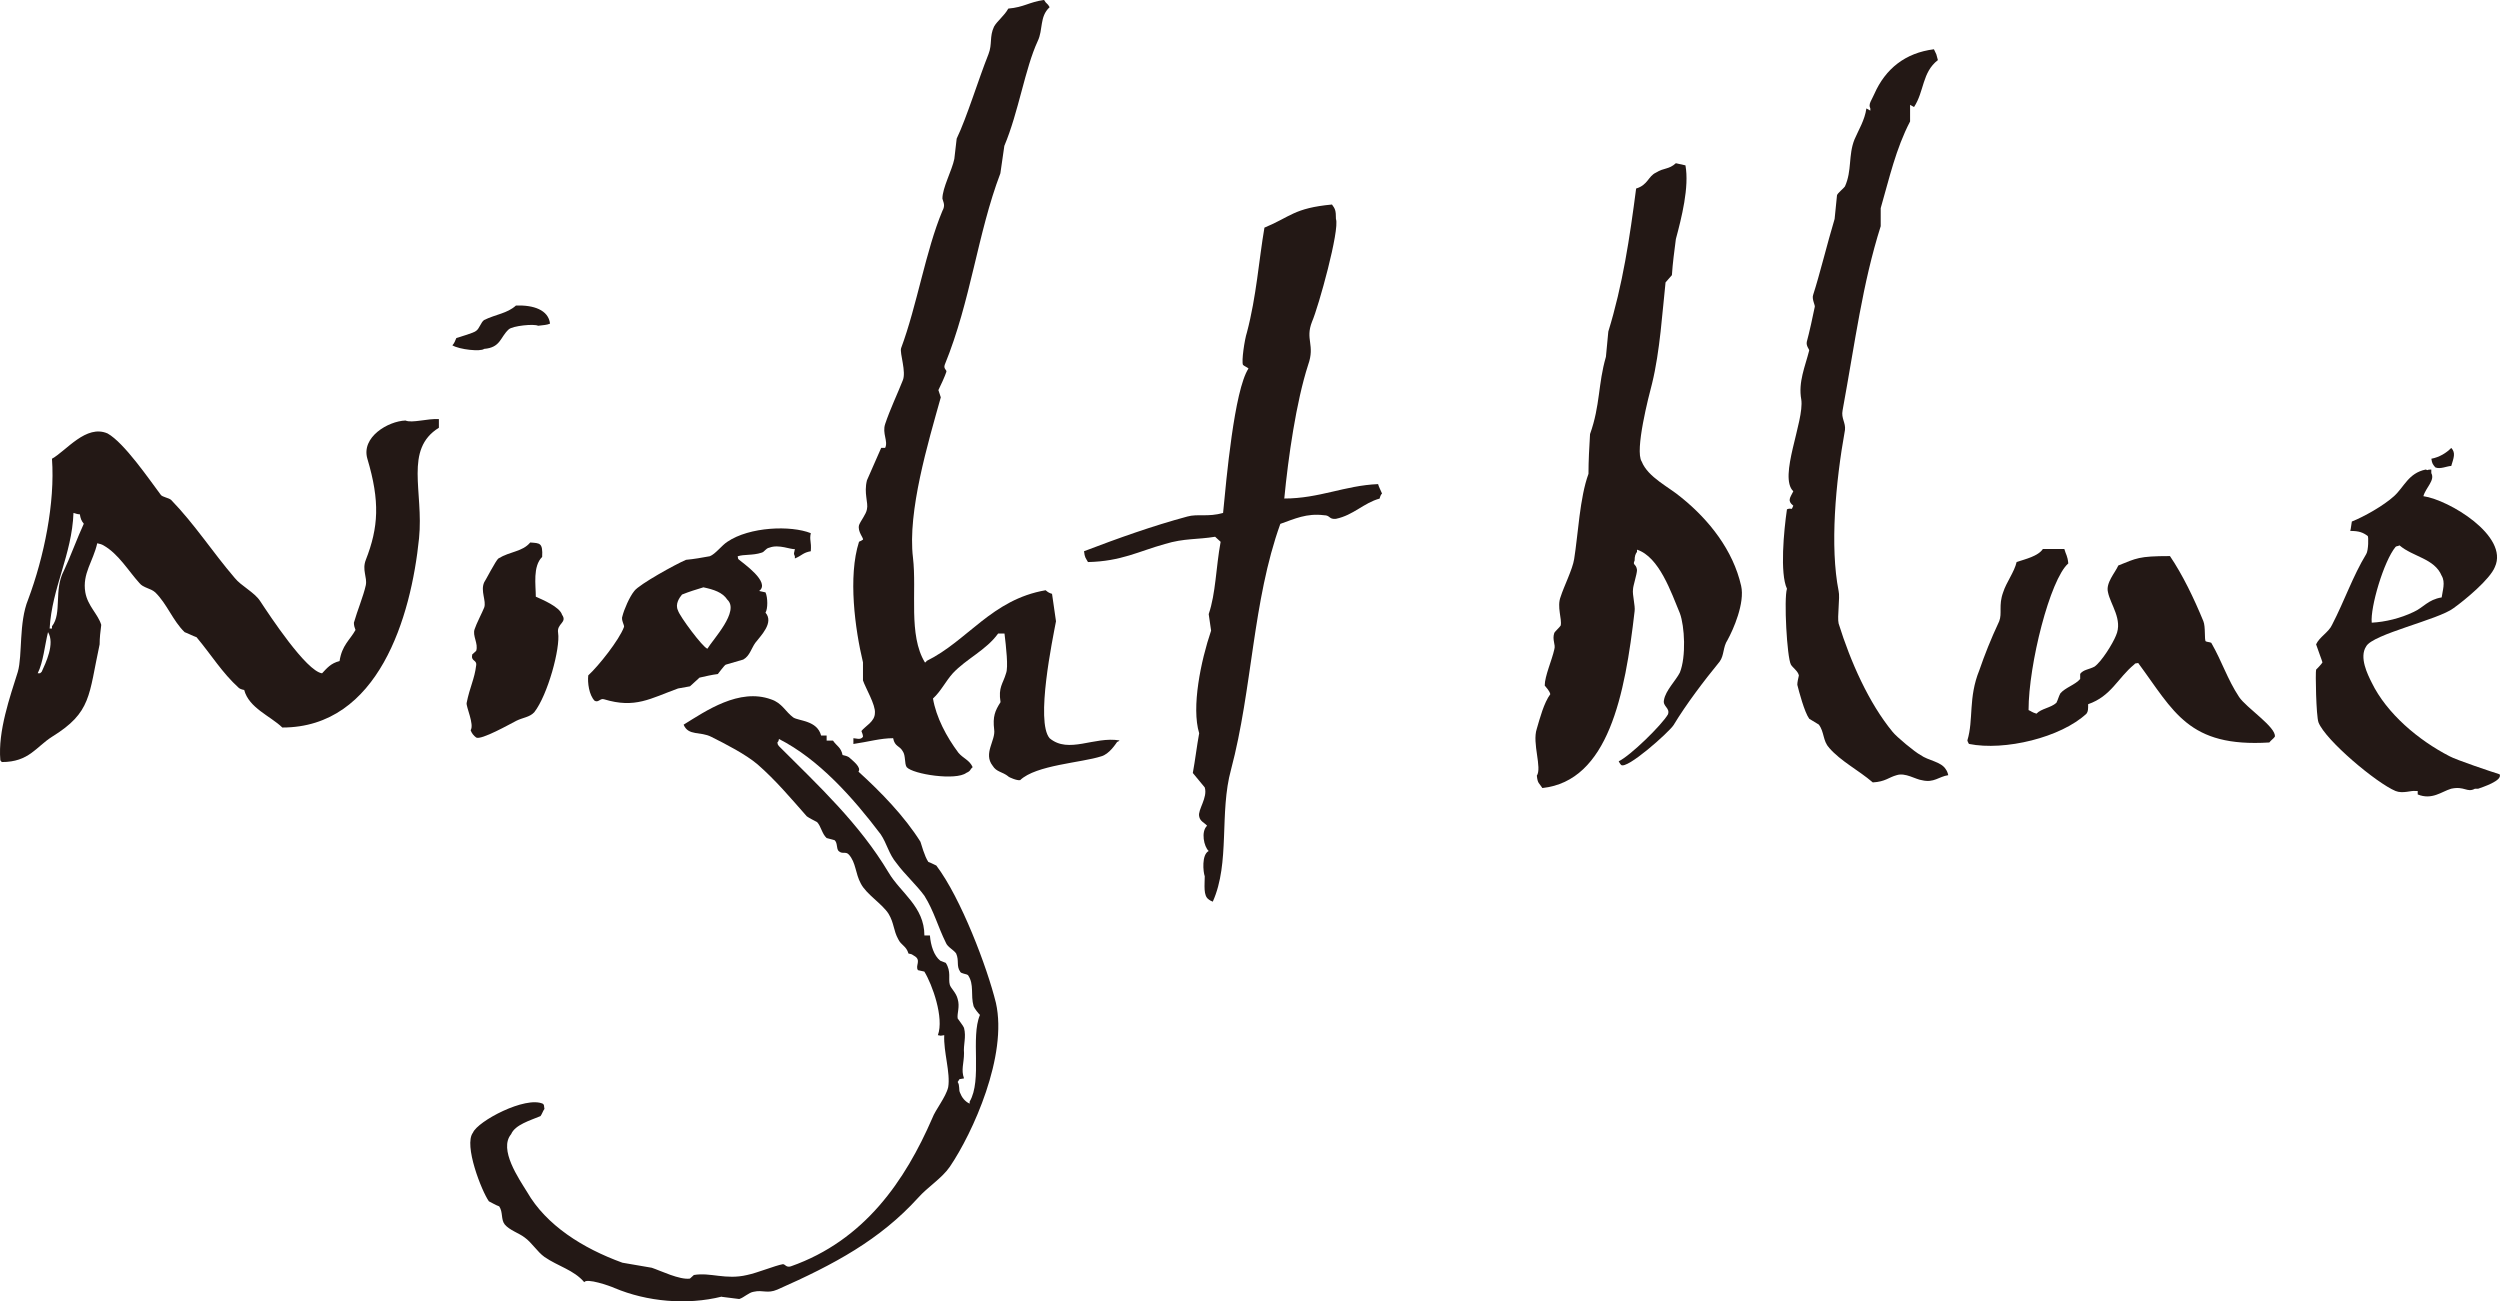
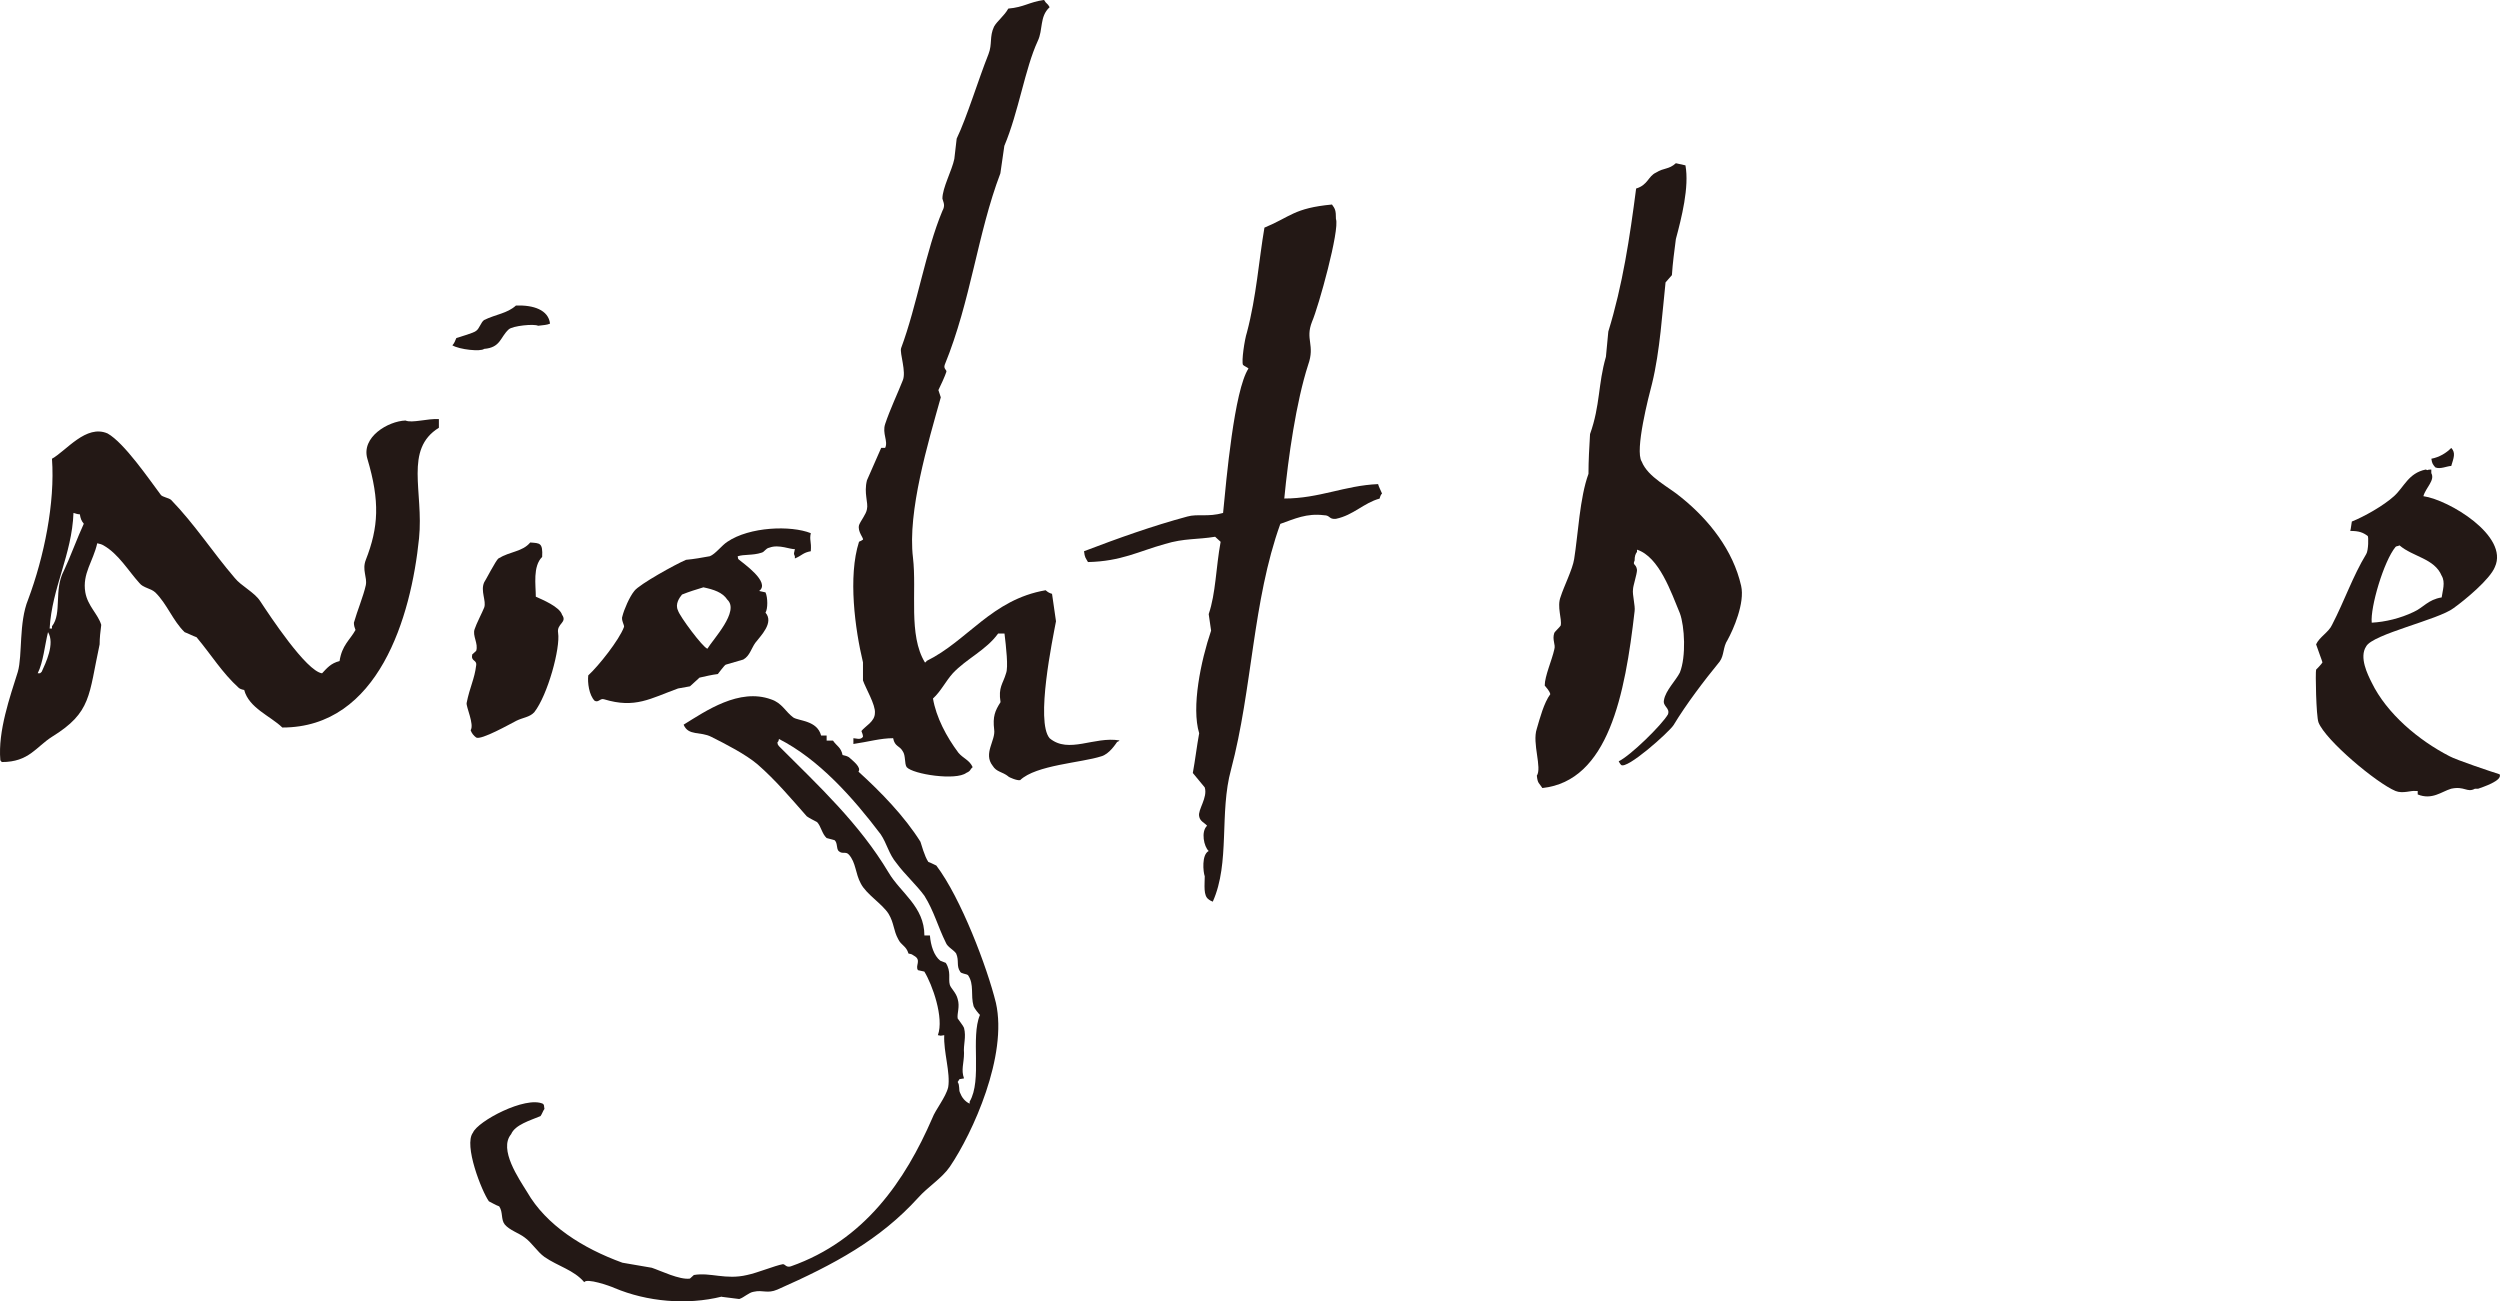
<svg xmlns="http://www.w3.org/2000/svg" id="_レイヤー_2" width="48.002" height="24.987" viewBox="0 0 48.002 24.987">
  <g id="_レイヤー_1-2">
    <path d="M.006,14.592c-.046-.556.184-1.207.336-1.692.092-.319.016-.943.198-1.388.306-.818.519-1.858.458-2.704.274-.152.656-.666,1.068-.485.32.18.793.874,1.022,1.179.03.042.152.056.198.097.457.472.793.999,1.221,1.498.122.153.381.277.488.444.183.277.885,1.346,1.189,1.387.092-.097.168-.194.336-.235.046-.306.198-.402.306-.597-.016-.042-.031-.083-.031-.139.062-.222.184-.514.229-.722.03-.152-.076-.291,0-.485.244-.624.274-1.123.03-1.941-.122-.416.396-.722.732-.735.122.056.428-.042.641-.027v.166c-.671.416-.29,1.221-.381,2.122-.153,1.512-.778,3.634-2.625,3.634-.229-.222-.641-.374-.732-.721q-.076-.014-.106-.042c-.32-.291-.519-.624-.809-.971-.077-.027-.153-.069-.229-.097-.229-.223-.336-.541-.564-.764-.092-.083-.229-.083-.305-.18-.214-.236-.397-.555-.688-.722q-.045-.027-.121-.041c-.077.347-.29.582-.229.942.046.264.244.417.306.625-.016.124-.031.249-.031.374-.213.984-.152,1.304-.915,1.775-.306.194-.442.485-.962.485-.015-.014-.03-.027-.03-.041ZM.769,12.927l.031-.027c.076-.167.259-.541.122-.763-.062.249-.092.582-.198.79h.045ZM.998,12.067v-.042c.198-.25.03-.693.229-1.068.107-.222.26-.638.382-.901-.046-.056-.062-.097-.076-.181-.046,0-.076-.014-.122-.027-.03.805-.412,1.429-.458,2.22h.046Z" style="fill:#231815;" />
    <path d="M8.686,6.63c.03-.027.061-.097.076-.139.076-.027.335-.097.381-.139.062-.042.092-.167.153-.208.229-.111.442-.125.61-.277.335-.014.625.083.655.347-.061.027-.121.027-.229.041-.076-.041-.488,0-.564.069-.168.153-.152.348-.473.375-.062.056-.474.014-.61-.069ZM9.036,14.022c.076-.11-.092-.457-.076-.526.061-.306.152-.458.183-.722.016-.111-.106-.069-.076-.208l.076-.069c.046-.139-.076-.291-.03-.416.03-.098.152-.333.184-.416.045-.125-.076-.319,0-.485.015-.015.229-.431.274-.458.229-.139.458-.125.61-.306.183.015.244,0,.229.277-.183.181-.122.541-.122.764.122.055.458.193.504.347.106.152-.106.166-.076.347.046.291-.198,1.192-.458,1.525-.092.098-.214.098-.351.167-.107.055-.672.374-.764.318q-.076-.056-.106-.139Z" style="fill:#231815;" />
    <path d="M13.858,24.896c-.672.167-1.435.098-2.061-.166-.091-.042-.534-.194-.579-.111-.199-.235-.504-.305-.764-.485-.137-.097-.244-.277-.381-.374-.107-.083-.29-.139-.382-.25-.076-.097-.03-.235-.106-.347-.076-.027-.138-.069-.198-.097-.138-.194-.488-1.082-.306-1.318.092-.222,1.007-.707,1.343-.555.03.028.016.028.03.098-.03.041-.045.097-.076.139-.198.083-.488.166-.564.347-.244.291.152.859.306,1.109.366.638,1.067,1.082,1.831,1.359l.564.097c.168.056.534.236.732.208l.076-.069c.32-.055.61.098,1.022,0,.198-.041.534-.18.687-.208.046,0,.061.069.152.042,1.419-.499,2.197-1.65,2.716-2.844.062-.166.26-.402.306-.596.046-.277-.092-.68-.076-.999-.107.014-.031.014-.122,0,.122-.333-.107-.971-.26-1.221l-.122-.027c-.061-.084.076-.194-.076-.277-.046-.028-.03-.028-.106-.042-.046-.152-.138-.152-.198-.277-.092-.166-.077-.306-.184-.485-.122-.194-.428-.375-.534-.583-.106-.194-.092-.402-.229-.555-.062-.069-.122,0-.198-.069-.046-.056-.016-.152-.076-.208l-.153-.041c-.091-.084-.106-.223-.183-.306-.076-.042-.138-.069-.198-.111-.306-.347-.596-.693-.946-.998-.229-.194-.61-.389-.885-.527-.214-.111-.443-.014-.534-.235.427-.264,1.067-.708,1.679-.486.213.07.274.236.427.348.106.069.458.055.534.347h.106v.097h.122c.076.111.152.125.184.277q.076.014.122.042c.076.069.244.194.183.277.428.388.885.859,1.19,1.346.016.041.076.277.152.388.046.014.092.042.153.069.473.624.977,1.956,1.144,2.636.229,1.013-.442,2.496-.885,3.148-.152.222-.427.389-.61.597-.732.804-1.602,1.275-2.701,1.761-.198.084-.274,0-.457.042-.092.014-.184.111-.275.139l-.335-.042ZM11.294,12.969c.198-.181.595-.68.687-.93.015-.027-.062-.139-.03-.208.03-.125.137-.374.229-.485.092-.125.793-.513.992-.597.152-.014.305-.041.457-.069.107-.041.229-.208.336-.277.428-.291,1.221-.318,1.603-.166-.03.139.015.152,0,.347-.153.027-.168.083-.306.139v-.042c-.03-.069-.015-.041,0-.139-.076.014-.305-.097-.488-.027-.076.014-.092.083-.152.097-.168.056-.336.028-.458.069.016.069,0,.042.03.069.062.056.611.431.382.597l.122.027c.046.098.046.319,0,.389.168.194-.092.444-.198.583-.076.11-.106.249-.229.318l-.336.098c-.03.014-.138.166-.152.18-.122.015-.229.042-.352.069l-.183.167-.229.041c-.534.194-.823.389-1.419.208-.076-.027-.106.07-.183.028-.107-.111-.138-.347-.122-.485ZM13.964,11.512c-.092-.139-.26-.193-.458-.235-.137.042-.274.083-.411.139-.046.056-.138.181-.077.306.031.11.474.707.565.734.106-.18.625-.721.381-.943ZM18.618,21.152c.244-.416.015-1.234.198-1.665-.03-.027-.106-.125-.122-.166-.062-.222.016-.416-.107-.597-.03-.027-.137-.027-.152-.069-.076-.111-.015-.208-.076-.347-.046-.069-.168-.125-.198-.208-.152-.306-.229-.61-.412-.901-.152-.208-.382-.416-.534-.624-.152-.181-.183-.375-.305-.556-.534-.707-1.19-1.442-1.953-1.83-.016.055,0,.027-.031.069.016.056,0,.027.031.069.763.763,1.541,1.483,2.105,2.427.229.389.687.652.687,1.207h.106c.016.194.077.389.199.485l.106.042c.106.166.046.305.076.416.016.069.122.152.152.277.046.152-.015.277,0,.374.016.028.107.139.122.181.046.181-.015.319,0,.485,0,.194-.061.319,0,.485-.122.028-.061-.014-.122.069.046.069.016.152.046.208.031.083.092.167.184.208v-.041Z" style="fill:#231815;" />
    <path d="M19.364,14.91c-.122-.097-.229-.083-.305-.208-.184-.235.061-.485.03-.693-.03-.25.015-.36.122-.527-.046-.291.046-.347.106-.555.046-.11,0-.513-.03-.763h-.122c-.229.319-.61.485-.87.763-.137.152-.229.347-.381.485.061.361.259.735.488,1.041.092.11.213.139.274.277-.062.055-.03.069-.122.11-.198.152-1.022.028-1.145-.11-.046-.069-.016-.223-.076-.306-.061-.11-.152-.083-.184-.25-.244,0-.473.069-.763.111v-.111c.046,0,.138.042.184-.027,0-.042-.016-.069-.03-.111.076-.097.259-.18.259-.347.016-.152-.183-.485-.229-.624v-.347c-.153-.638-.29-1.65-.076-2.316.03-.014.061-.027.076-.041.015-.028-.107-.153-.076-.277.03-.084.137-.209.152-.306.03-.125-.062-.305,0-.555l.274-.624h.076c.062-.125-.061-.277,0-.458.092-.277.244-.597.336-.832.076-.167-.061-.527-.03-.624.305-.818.473-1.873.793-2.636.062-.11.016-.166,0-.235,0-.208.184-.541.229-.763l.045-.389c.199-.416.412-1.124.611-1.623.076-.194.015-.333.106-.527.061-.11.198-.208.274-.347.306-.027.396-.125.687-.166.046.083.062.056.107.139-.198.181-.122.43-.229.651-.244.527-.366,1.359-.641,2.012l-.076.527c-.442,1.165-.564,2.44-1.068,3.675-.03.084.046.098.03.139-.015.056-.122.292-.152.348l.046.139c-.244.873-.641,2.191-.534,3.079.076.651-.092,1.483.229,2.011.015,0,.03-.014.03-.027.793-.389,1.251-1.18,2.288-1.359.046.041.077.056.123.069l.076.527c-.062.332-.397,1.928-.122,2.246.366.306.854-.041,1.343.042-.016.014-.031.027-.046.027-.03.042-.153.236-.306.278-.381.124-1.251.166-1.557.457-.061.014-.213-.056-.229-.069Z" style="fill:#231815;" />
    <path d="M23.208,17.269c-.107-.069-.076-.277-.076-.444-.031-.083-.062-.416.076-.485-.092-.083-.152-.374-.031-.485-.045-.056-.137-.083-.152-.181-.03-.124.168-.36.107-.555l-.229-.277c.046-.249.076-.513.122-.763-.152-.499.031-1.387.229-1.97l-.046-.318c.137-.402.137-.888.229-1.388l-.106-.097c-.336.056-.596.027-.962.139-.503.139-.839.333-1.479.347-.046-.083-.062-.083-.076-.208.655-.25,1.312-.485,1.983-.666.198-.056.396.014.687-.069.062-.638.214-2.357.488-2.774-.03-.027-.076-.041-.106-.069-.031-.069.03-.485.076-.624.183-.693.229-1.387.336-2.011.503-.208.564-.375,1.297-.444.061.084.076.111.076.277.076.208-.336,1.692-.458,1.97-.138.347.062.444-.076.832-.229.708-.382,1.775-.458,2.566.672,0,1.16-.25,1.801-.277.016.056.046.111.076.181q-.03.027-.046.097c-.305.083-.503.319-.839.389-.138.014-.107-.069-.229-.069-.335-.042-.564.069-.839.166-.534,1.484-.534,3.162-.946,4.716-.229.832-.015,1.789-.351,2.538-.062-.027-.03-.014-.076-.041Z" style="fill:#231815;" />
    <path d="M29.507,14.896c.106-.152-.092-.624,0-.901.061-.208.137-.499.26-.666-.016-.069-.077-.125-.107-.166,0-.181.138-.485.184-.694.03-.097-.046-.18,0-.318.015-.028.106-.111.122-.139.03-.125-.077-.361,0-.555.061-.194.229-.527.259-.722.076-.472.107-1.179.275-1.637,0-.25.015-.513.03-.763.198-.555.152-.957.305-1.484l.046-.485c.274-.888.412-1.803.534-2.746.229-.069.229-.236.382-.306.152-.097.244-.055.381-.18l.184.041c.076.416-.076,1.013-.184,1.415-.03.236-.061.458-.076.693l-.122.139c-.061.555-.106,1.318-.259,1.942-.062.235-.336,1.29-.199,1.498.122.305.52.485.764.693.533.43.991,1.013,1.145,1.692.076.332-.153.846-.26,1.04-.092.139-.062.291-.152.416-.306.374-.642.818-.886,1.221-.091.139-.899.859-1.007.763-.03-.042-.016-.014-.046-.069.229-.111.824-.693.946-.901.046-.125-.106-.152-.076-.277.03-.181.229-.375.305-.527.122-.305.092-.888,0-1.138-.168-.402-.396-1.082-.823-1.221v.042c-.031.042-.046.083-.046.167-.046.097.03.055.046.18,0,.083-.077.306-.077.375-.015.097.046.318.031.416-.184,1.608-.504,3.259-1.771,3.397-.061-.097-.091-.083-.106-.235Z" style="fill:#231815;" />
-     <path d="M35.12,14.355c-.121-.125-.091-.305-.198-.443l-.183-.111c-.092-.125-.198-.527-.229-.652,0-.055.015-.11.03-.18-.016-.083-.122-.152-.153-.208-.076-.139-.137-1.263-.076-1.457-.137-.291-.061-1.109,0-1.525.107-.042.076.042.122-.069-.122-.097-.061-.152,0-.277-.29-.277.214-1.346.153-1.762-.062-.333.076-.638.152-.943,0-.027-.062-.083-.046-.166.046-.166.122-.514.152-.666.016-.027-.061-.152-.03-.235.122-.375.274-.999.412-1.457l.046-.457c.015-.042.122-.125.152-.167.138-.305.062-.596.183-.901.077-.181.199-.374.229-.597l.076.042v-.042c-.046-.083.03-.166.076-.277.214-.485.595-.79,1.145-.859l.046.097.03.111c-.305.235-.259.596-.458.901l-.076-.042v.319c-.274.527-.396,1.082-.564,1.664v.347c-.351,1.11-.488,2.206-.732,3.537-.03.152.062.236.046.375-.183,1.013-.29,2.247-.122,3.093.03.125-.03.499,0,.624.229.735.58,1.526,1.037,2.081.077.097.428.388.534.443.153.111.397.125.488.277q.031.042.046.111c-.183.027-.274.152-.503.097-.122-.014-.321-.152-.488-.097-.153.041-.214.125-.458.139-.274-.236-.61-.402-.84-.666Z" style="fill:#231815;" />
-     <path d="M37.775,14.217c.122-.402.015-.818.229-1.346.106-.305.214-.582.382-.942.061-.153-.016-.306.076-.556.061-.193.214-.388.259-.582.168-.056.412-.111.504-.25h.412c.03.111.061.125.076.277-.351.306-.763,1.942-.763,2.816.061.027.061.041.152.069.092-.098.274-.111.382-.208.03-.056.045-.125.076-.181.092-.111.29-.167.381-.277v-.098c.062-.083.168-.083.275-.139.137-.097.351-.443.412-.596.137-.306-.107-.597-.153-.833-.046-.18.138-.374.198-.513.352-.139.382-.181.992-.181.244.361.458.805.641,1.249.046.11.016.36.046.388.03.014.076.014.106.028.214.374.306.693.534,1.04.138.208.718.582.687.763-.03.042-.076.069-.106.111-1.557.097-1.831-.597-2.518-1.526-.076.015-.046,0-.076.028-.32.264-.442.61-.885.763,0,.097,0,.139-.031.181-.488.457-1.571.721-2.258.582-.03-.056-.016-.027-.03-.069Z" style="fill:#231815;" />
    <path d="M46.424,15.188h-.046c-.076-.014-.244.056-.381,0-.366-.152-1.343-.971-1.48-1.317-.046-.125-.061-.957-.046-1.013.016-.014.107-.11.122-.139,0-.014-.106-.291-.122-.347.062-.139.244-.235.306-.374.244-.472.396-.93.656-1.359.045-.069.045-.333.03-.347-.092-.069-.168-.098-.336-.098.016-.056.016-.11.03-.18.244-.098.61-.306.809-.486.199-.18.275-.443.611-.513.061.027,0,0,.106,0v.069c.076.139-.106.277-.152.443.488.069,1.647.764,1.373,1.359-.092.236-.58.639-.794.791-.289.222-1.556.499-1.678.735-.138.208.03.541.106.693.29.597.9,1.109,1.495,1.415.122.069.824.305.962.347.061.124-.336.249-.412.277h-.062c-.152.083-.198-.056-.457,0-.184.055-.367.222-.642.11v-.069ZM46.348,11.748c.184-.083.274-.236.534-.277.016-.125.076-.291,0-.416-.138-.333-.549-.361-.809-.583-.062.028-.03,0-.076.028-.229.277-.488,1.165-.458,1.456.26-.014.55-.083.809-.208ZM46.684,8.808c.152-.028.29-.111.382-.208.091.097.045.194,0,.347-.077,0-.214.069-.306.027-.046-.056-.062-.069-.076-.166Z" style="fill:#231815;" />
  </g>
</svg>